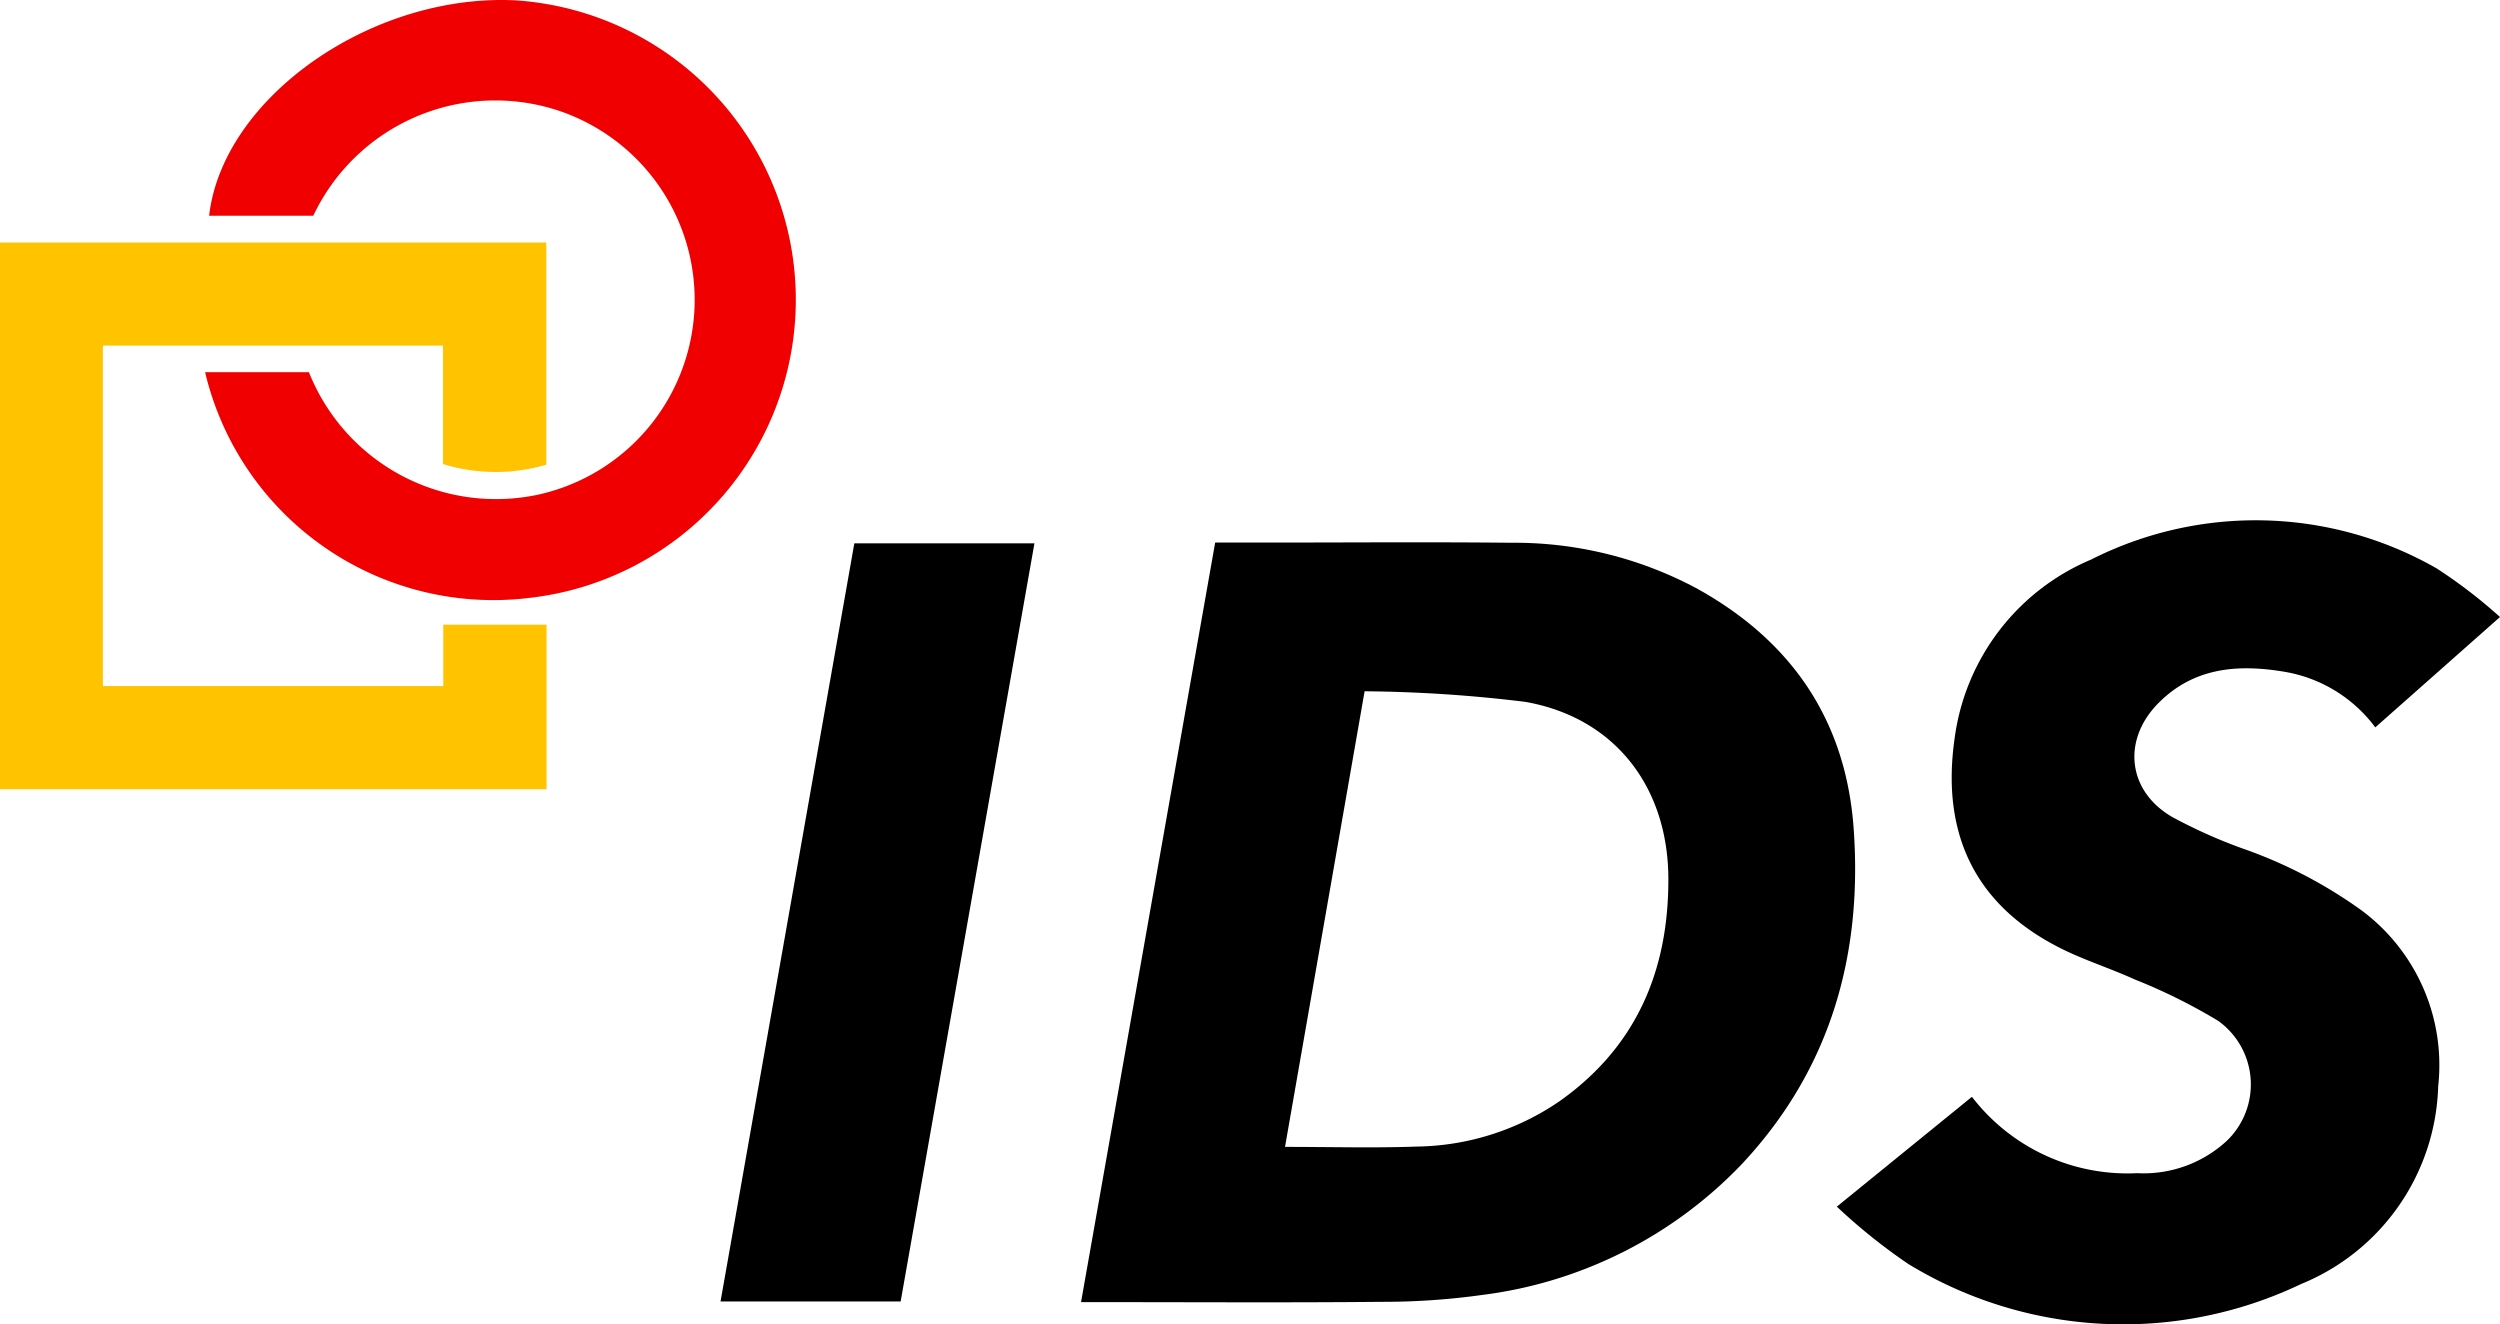
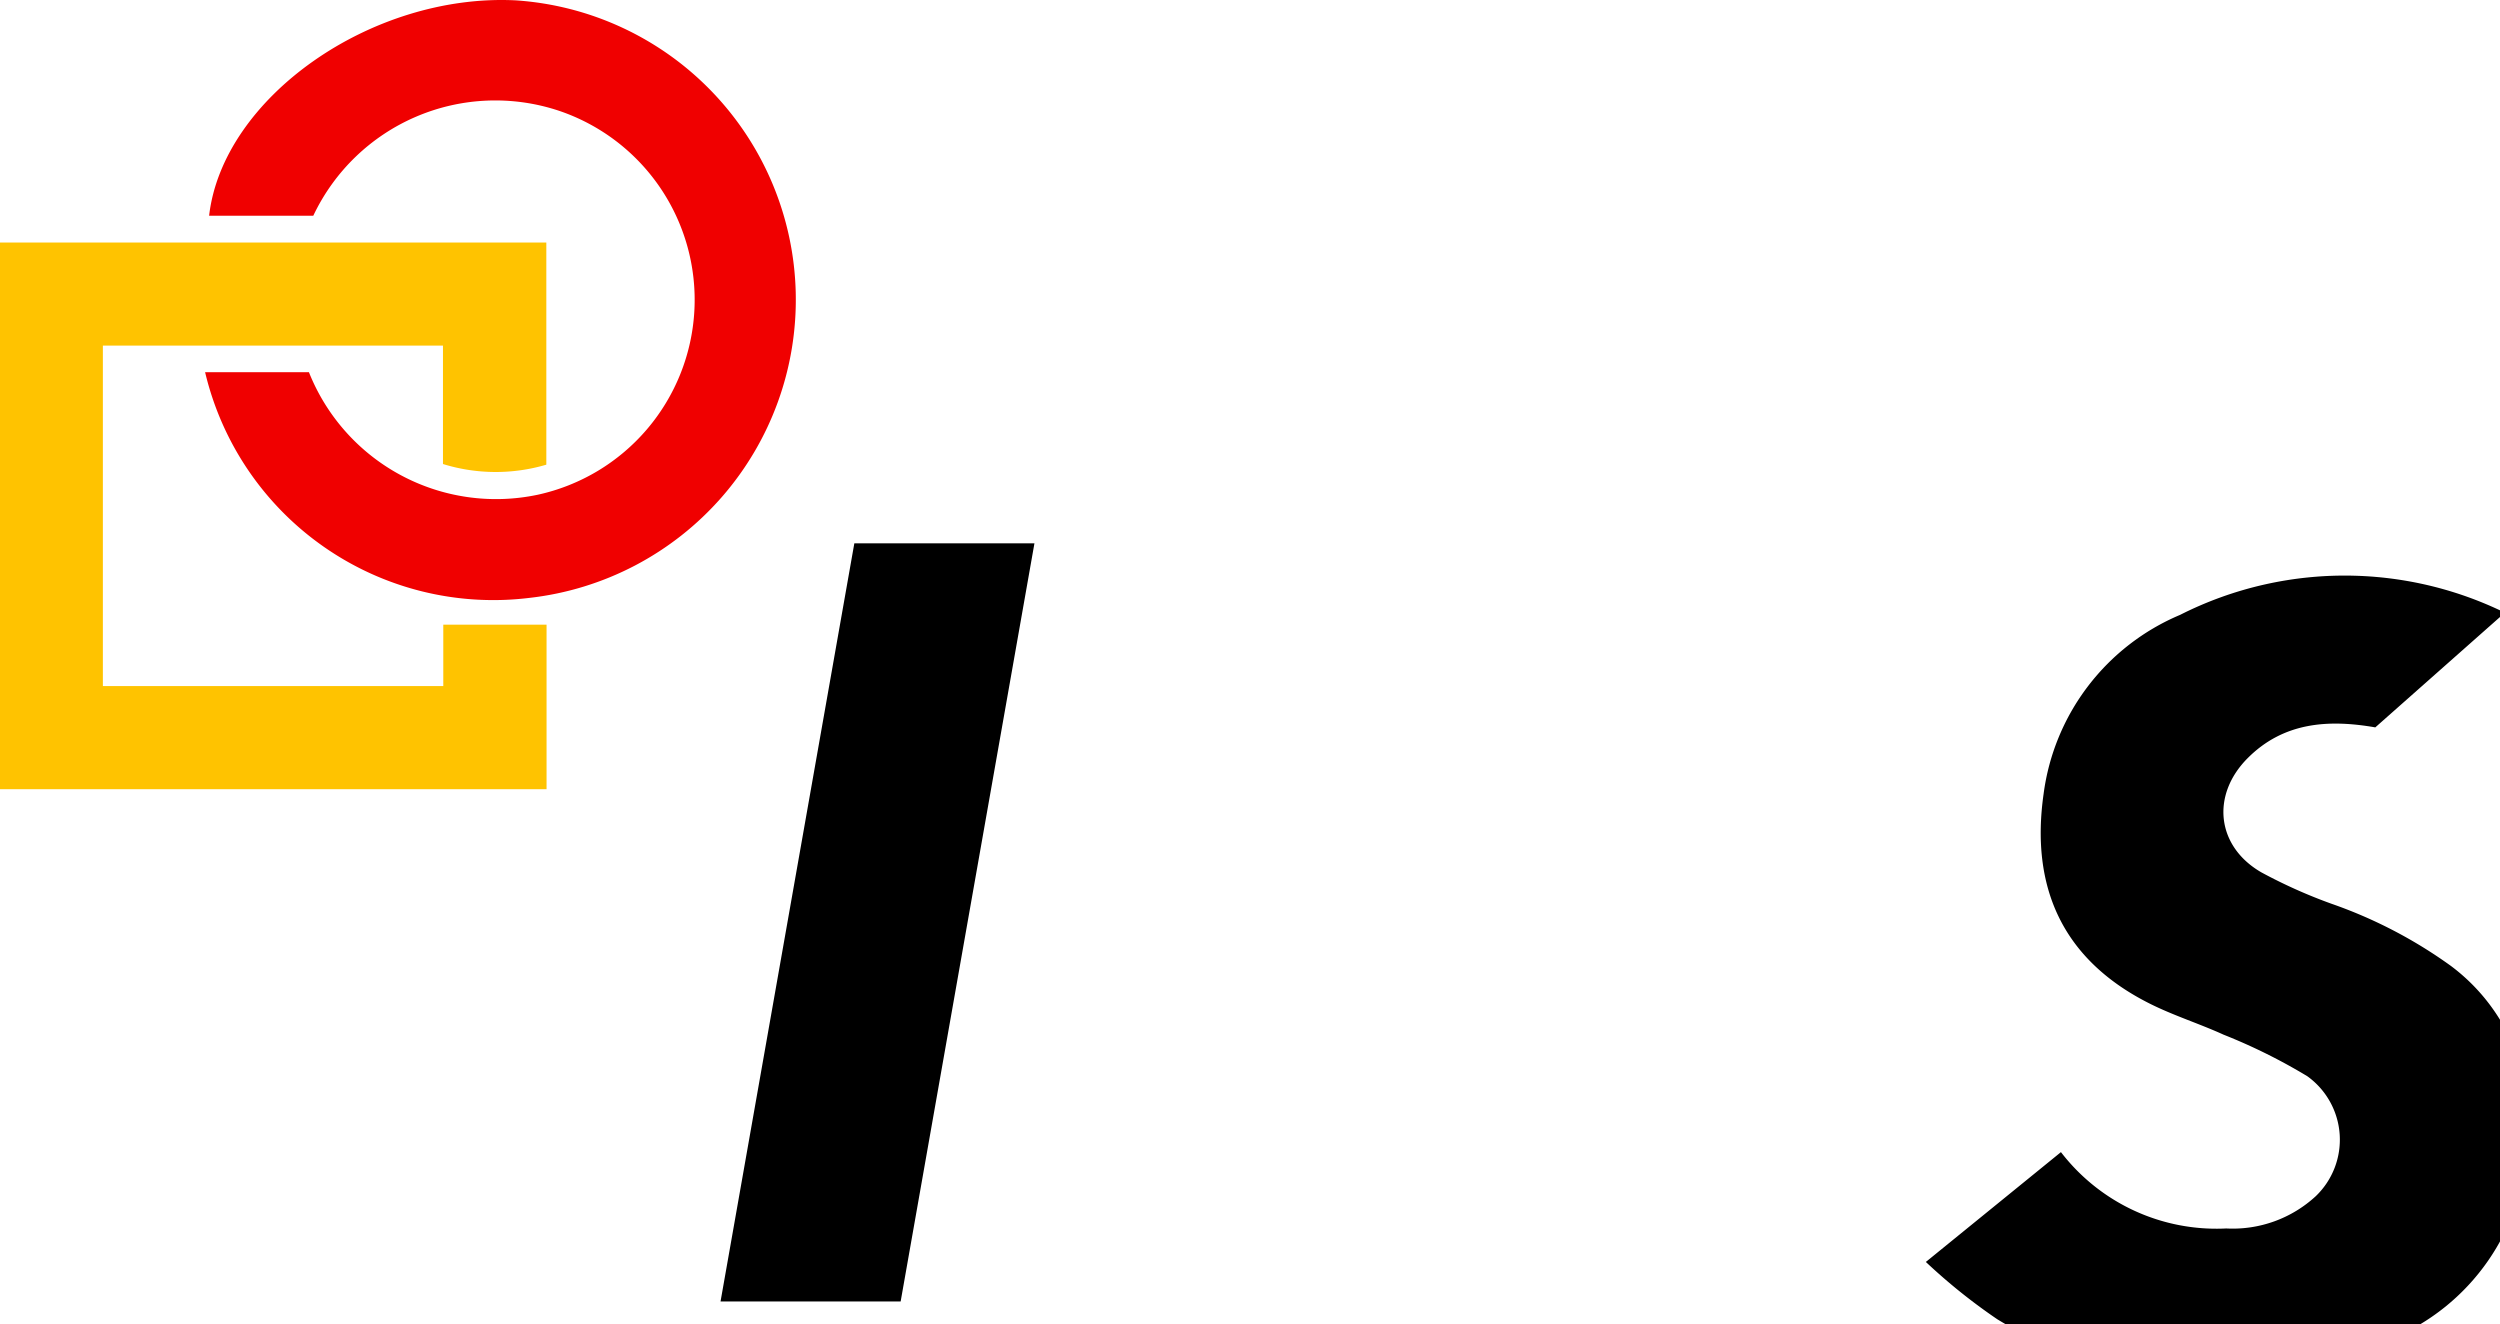
<svg xmlns="http://www.w3.org/2000/svg" width="150.23" height="79.583" viewBox="0 0 150.23 79.583">
  <g id="グループ_57" data-name="グループ 57" transform="translate(-315 -844)">
-     <path id="パス_1" data-name="パス 1" d="M327.172,160.109h3.048c4.916,0,9.833-.04,14.748.012a23.2,23.2,0,0,1,11.086,2.713c5.7,3.131,9.019,7.895,9.488,14.469.545,7.644-1.419,14.5-6.732,20.167a26.064,26.064,0,0,1-15.6,7.852,43.164,43.164,0,0,1-6.052.413c-5.6.054-11.207.018-16.811.018h-1.234l8.06-45.644m8.98,8.937-4.783,27.378c2.753,0,5.329.073,7.9-.019a15.533,15.533,0,0,0,8.606-2.732c4.605-3.26,6.55-7.845,6.53-13.38-.019-5.481-3.2-9.659-8.592-10.611a84.479,84.479,0,0,0-9.66-.637" transform="translate(60.849 716.495)" />
-     <path id="パス_2" data-name="パス 2" d="M582.086,159.409l-7.494,6.633a8.567,8.567,0,0,0-5.349-3.323c-2.809-.49-5.509-.322-7.674,1.854-2.211,2.222-1.87,5.3.824,6.856a30.661,30.661,0,0,0,4.213,1.887,28,28,0,0,1,7.182,3.738,11.586,11.586,0,0,1,4.583,10.561,13.244,13.244,0,0,1-8.241,11.878,24.8,24.8,0,0,1-23.6-1.206,34.654,34.654,0,0,1-4.295-3.445l8.118-6.6a11.787,11.787,0,0,0,9.934,4.588,7.364,7.364,0,0,0,5.381-1.942,4.7,4.7,0,0,0-.508-7.205,33.99,33.99,0,0,0-5.038-2.5c-1.464-.667-3.015-1.151-4.449-1.873-5.3-2.666-7.154-7.075-6.359-12.615a13.592,13.592,0,0,1,8.2-10.737,21.9,21.9,0,0,1,20.753.523,30.211,30.211,0,0,1,3.816,2.926" transform="translate(-116.856 721.668)" />
+     <path id="パス_2" data-name="パス 2" d="M582.086,159.409l-7.494,6.633c-2.809-.49-5.509-.322-7.674,1.854-2.211,2.222-1.87,5.3.824,6.856a30.661,30.661,0,0,0,4.213,1.887,28,28,0,0,1,7.182,3.738,11.586,11.586,0,0,1,4.583,10.561,13.244,13.244,0,0,1-8.241,11.878,24.8,24.8,0,0,1-23.6-1.206,34.654,34.654,0,0,1-4.295-3.445l8.118-6.6a11.787,11.787,0,0,0,9.934,4.588,7.364,7.364,0,0,0,5.381-1.942,4.7,4.7,0,0,0-.508-7.205,33.99,33.99,0,0,0-5.038-2.5c-1.464-.667-3.015-1.151-4.449-1.873-5.3-2.666-7.154-7.075-6.359-12.615a13.592,13.592,0,0,1,8.2-10.737,21.9,21.9,0,0,1,20.753.523,30.211,30.211,0,0,1,3.816,2.926" transform="translate(-116.856 721.668)" />
    <path id="パス_3" data-name="パス 3" d="M26.619,84.9V77.782H6.182V98.24H26.638V94.552h6.206v9.885H0V71.586H32.83v13.35a10.718,10.718,0,0,1-6.211-.039" transform="translate(315 786.987)" fill="#ffc300" />
    <rect id="長方形_1" data-name="長方形 1" width="32.844" height="32.851" transform="translate(315 858.573)" fill="none" />
    <path id="パス_4" data-name="パス 4" d="M66.784,22.365a12.1,12.1,0,0,0,13.734,7.368A11.99,11.99,0,0,0,81.8,6.653a12.1,12.1,0,0,0-14.754,6.311h-6.26C61.607,5.862,70.55-.407,79.2.021a18.03,18.03,0,0,1,.826,35.908A17.8,17.8,0,0,1,60.545,22.365Z" transform="translate(266.78 844)" fill="#f00000" />
    <rect id="長方形_2" data-name="長方形 2" width="35.493" height="36.041" transform="translate(327.325 844)" fill="none" />
    <path id="パス_5" data-name="パス 5" d="M220.739,160.378h10.824l-8.04,45.558H212.7l8.04-45.558" transform="translate(145.599 716.27)" />
  </g>
</svg>